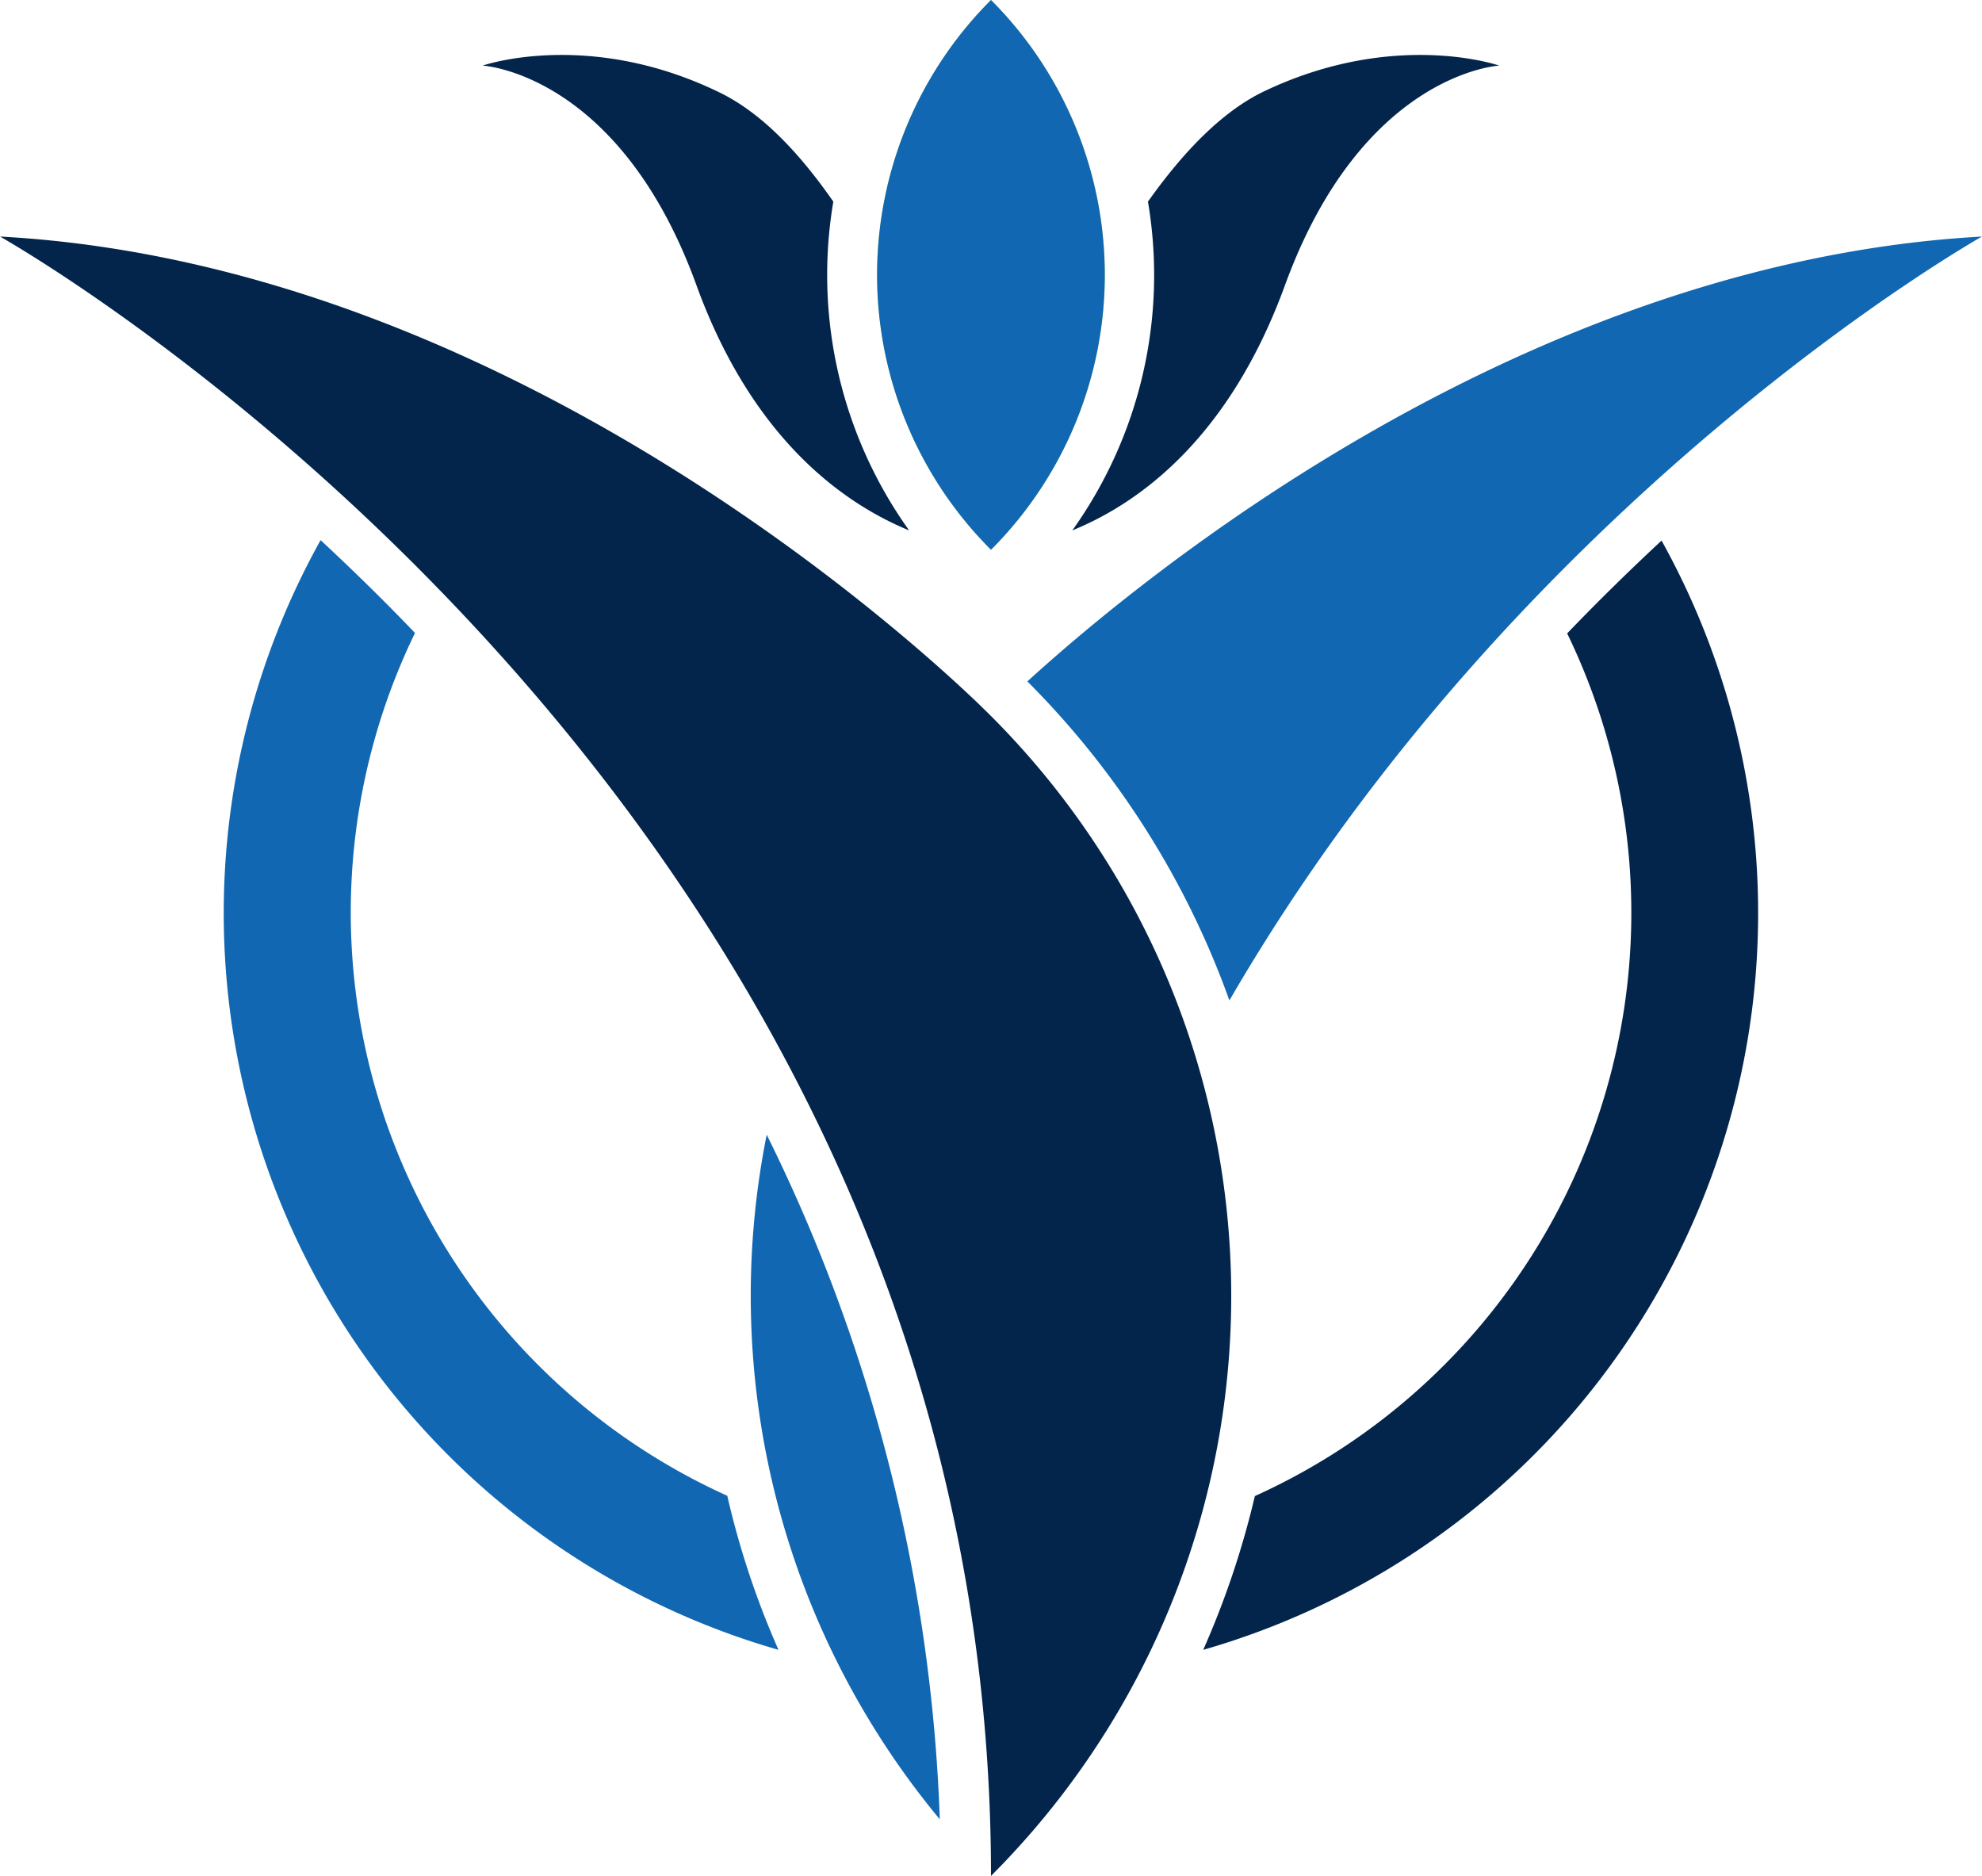
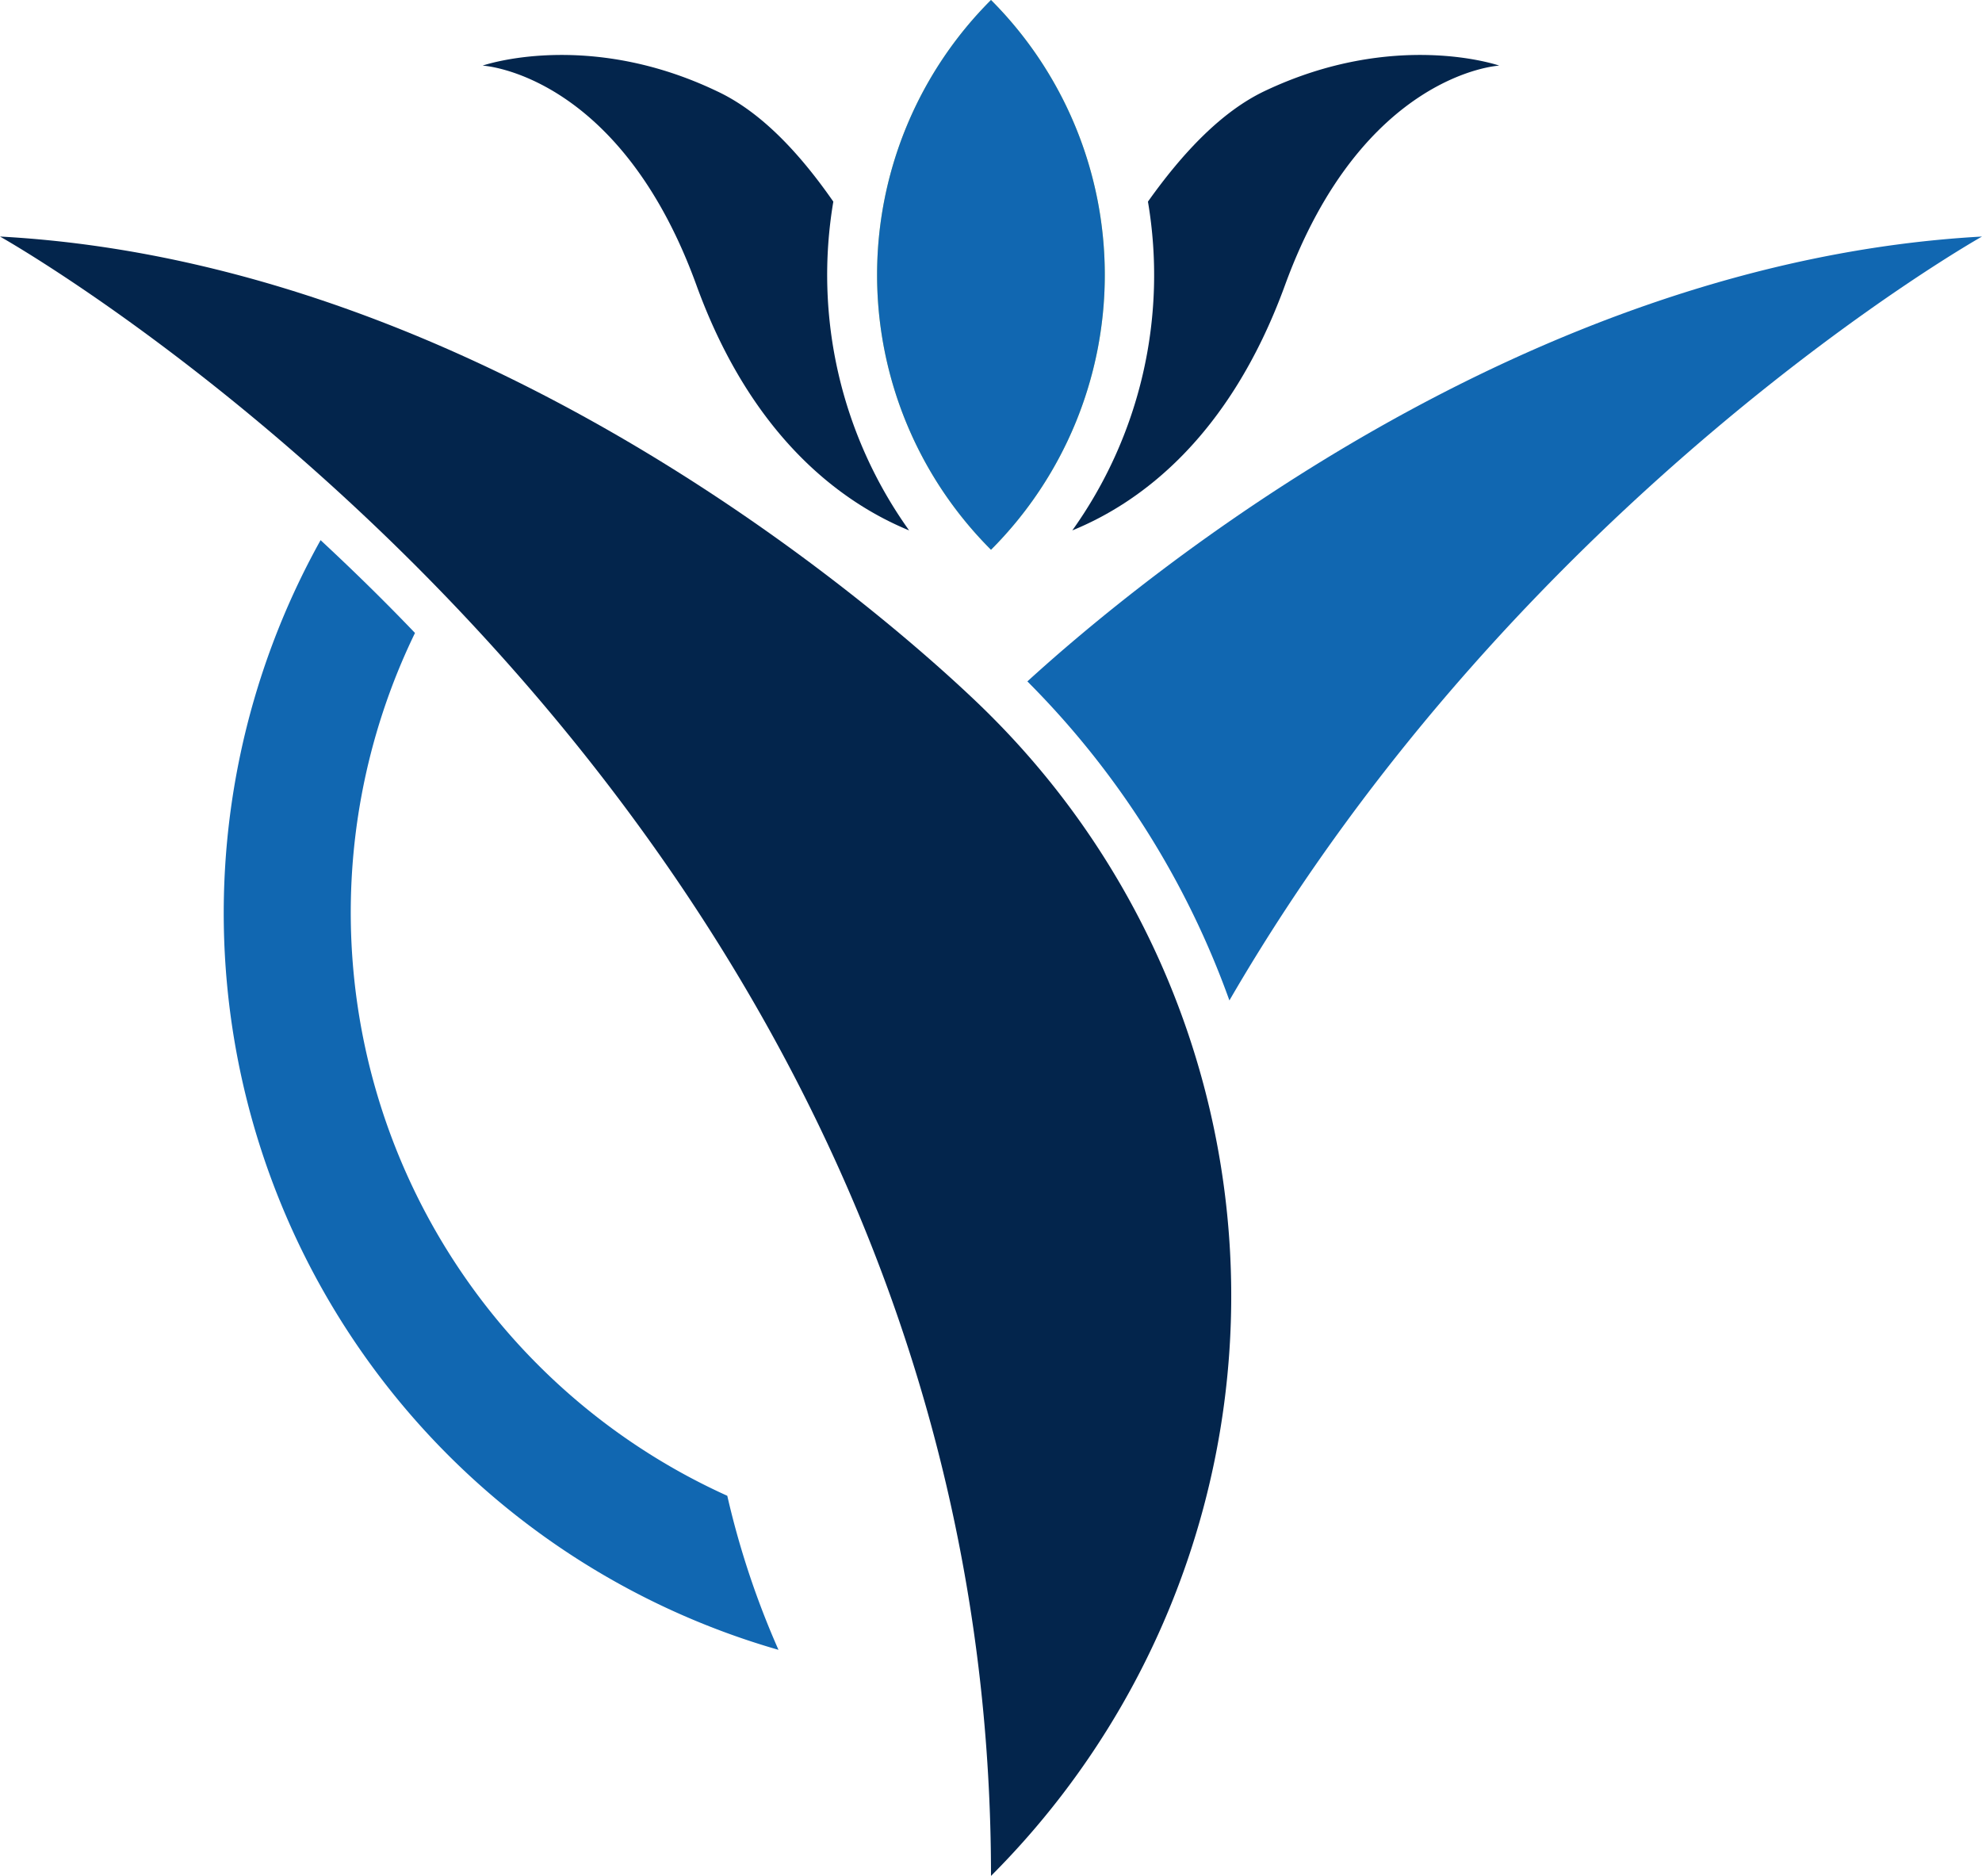
<svg xmlns="http://www.w3.org/2000/svg" viewBox="0 0 136.26 128.95">
  <defs>
    <style>.cls-1{fill:#c3de71;}.cls-2{fill:#1167b1;}.cls-3{fill:#03254c;}</style>
  </defs>
  <g id="Layer_2" data-name="Layer 2">
    <g id="TEXTS">
      <path class="cls-1" d="M68.13,0h0a26.71,26.71,0,0,0,0,37.79h0A26.73,26.73,0,0,0,68.13,0Z" />
      <path class="cls-2" d="M68.13,0h0a26.71,26.71,0,0,0,0,37.79h0A26.73,26.73,0,0,0,68.13,0Z" />
      <path class="cls-3" d="M68.13,49.22h0S37.88,18.31,0,16.26c0,0,68.13,38.17,68.13,112.69h0A56.37,56.37,0,0,0,68.13,49.22Z" />
      <path class="cls-3" d="M86.92,6.27c-2.93,1.4-5.6,4.21-8,7.59a30.19,30.19,0,0,1-5.2,22.6c4.54-1.85,10.77-6.27,14.63-16.88C93.68,5,103.07,4.51,103.07,4.51S95.89,2,86.92,6.27Z" />
      <path class="cls-3" d="M47.87,19.58C51.72,30.19,58,34.61,62.5,36.46a30.2,30.2,0,0,1-5.21-22.6c-2.35-3.38-5-6.19-8-7.59C40.36,2,33.18,4.51,33.18,4.51S42.57,5,47.87,19.58Z" />
-       <path class="cls-2" d="M52.71,78a56.35,56.35,0,0,0,11.9,47.06A115,115,0,0,0,52.71,78Z" />
      <path class="cls-2" d="M70.63,46.84A59.35,59.35,0,0,1,84.52,68.77C104.68,34,136.26,16.26,136.26,16.26,104.78,18,78.59,39.58,70.63,46.84Z" />
-       <path class="cls-3" d="M107.74,43.54a44,44,0,0,1-21.47,59.3,60,60,0,0,1-3.55,10.57,52.69,52.69,0,0,0,31.51-76.25C112.11,39.13,109.93,41.26,107.74,43.54Z" />
      <path class="cls-2" d="M50,102.82A44,44,0,0,1,28.53,43.51c-2.19-2.29-4.37-4.41-6.49-6.38a52.69,52.69,0,0,0,31.48,76.28A58.39,58.39,0,0,1,50,102.82Z" />
    </g>
  </g>
</svg>